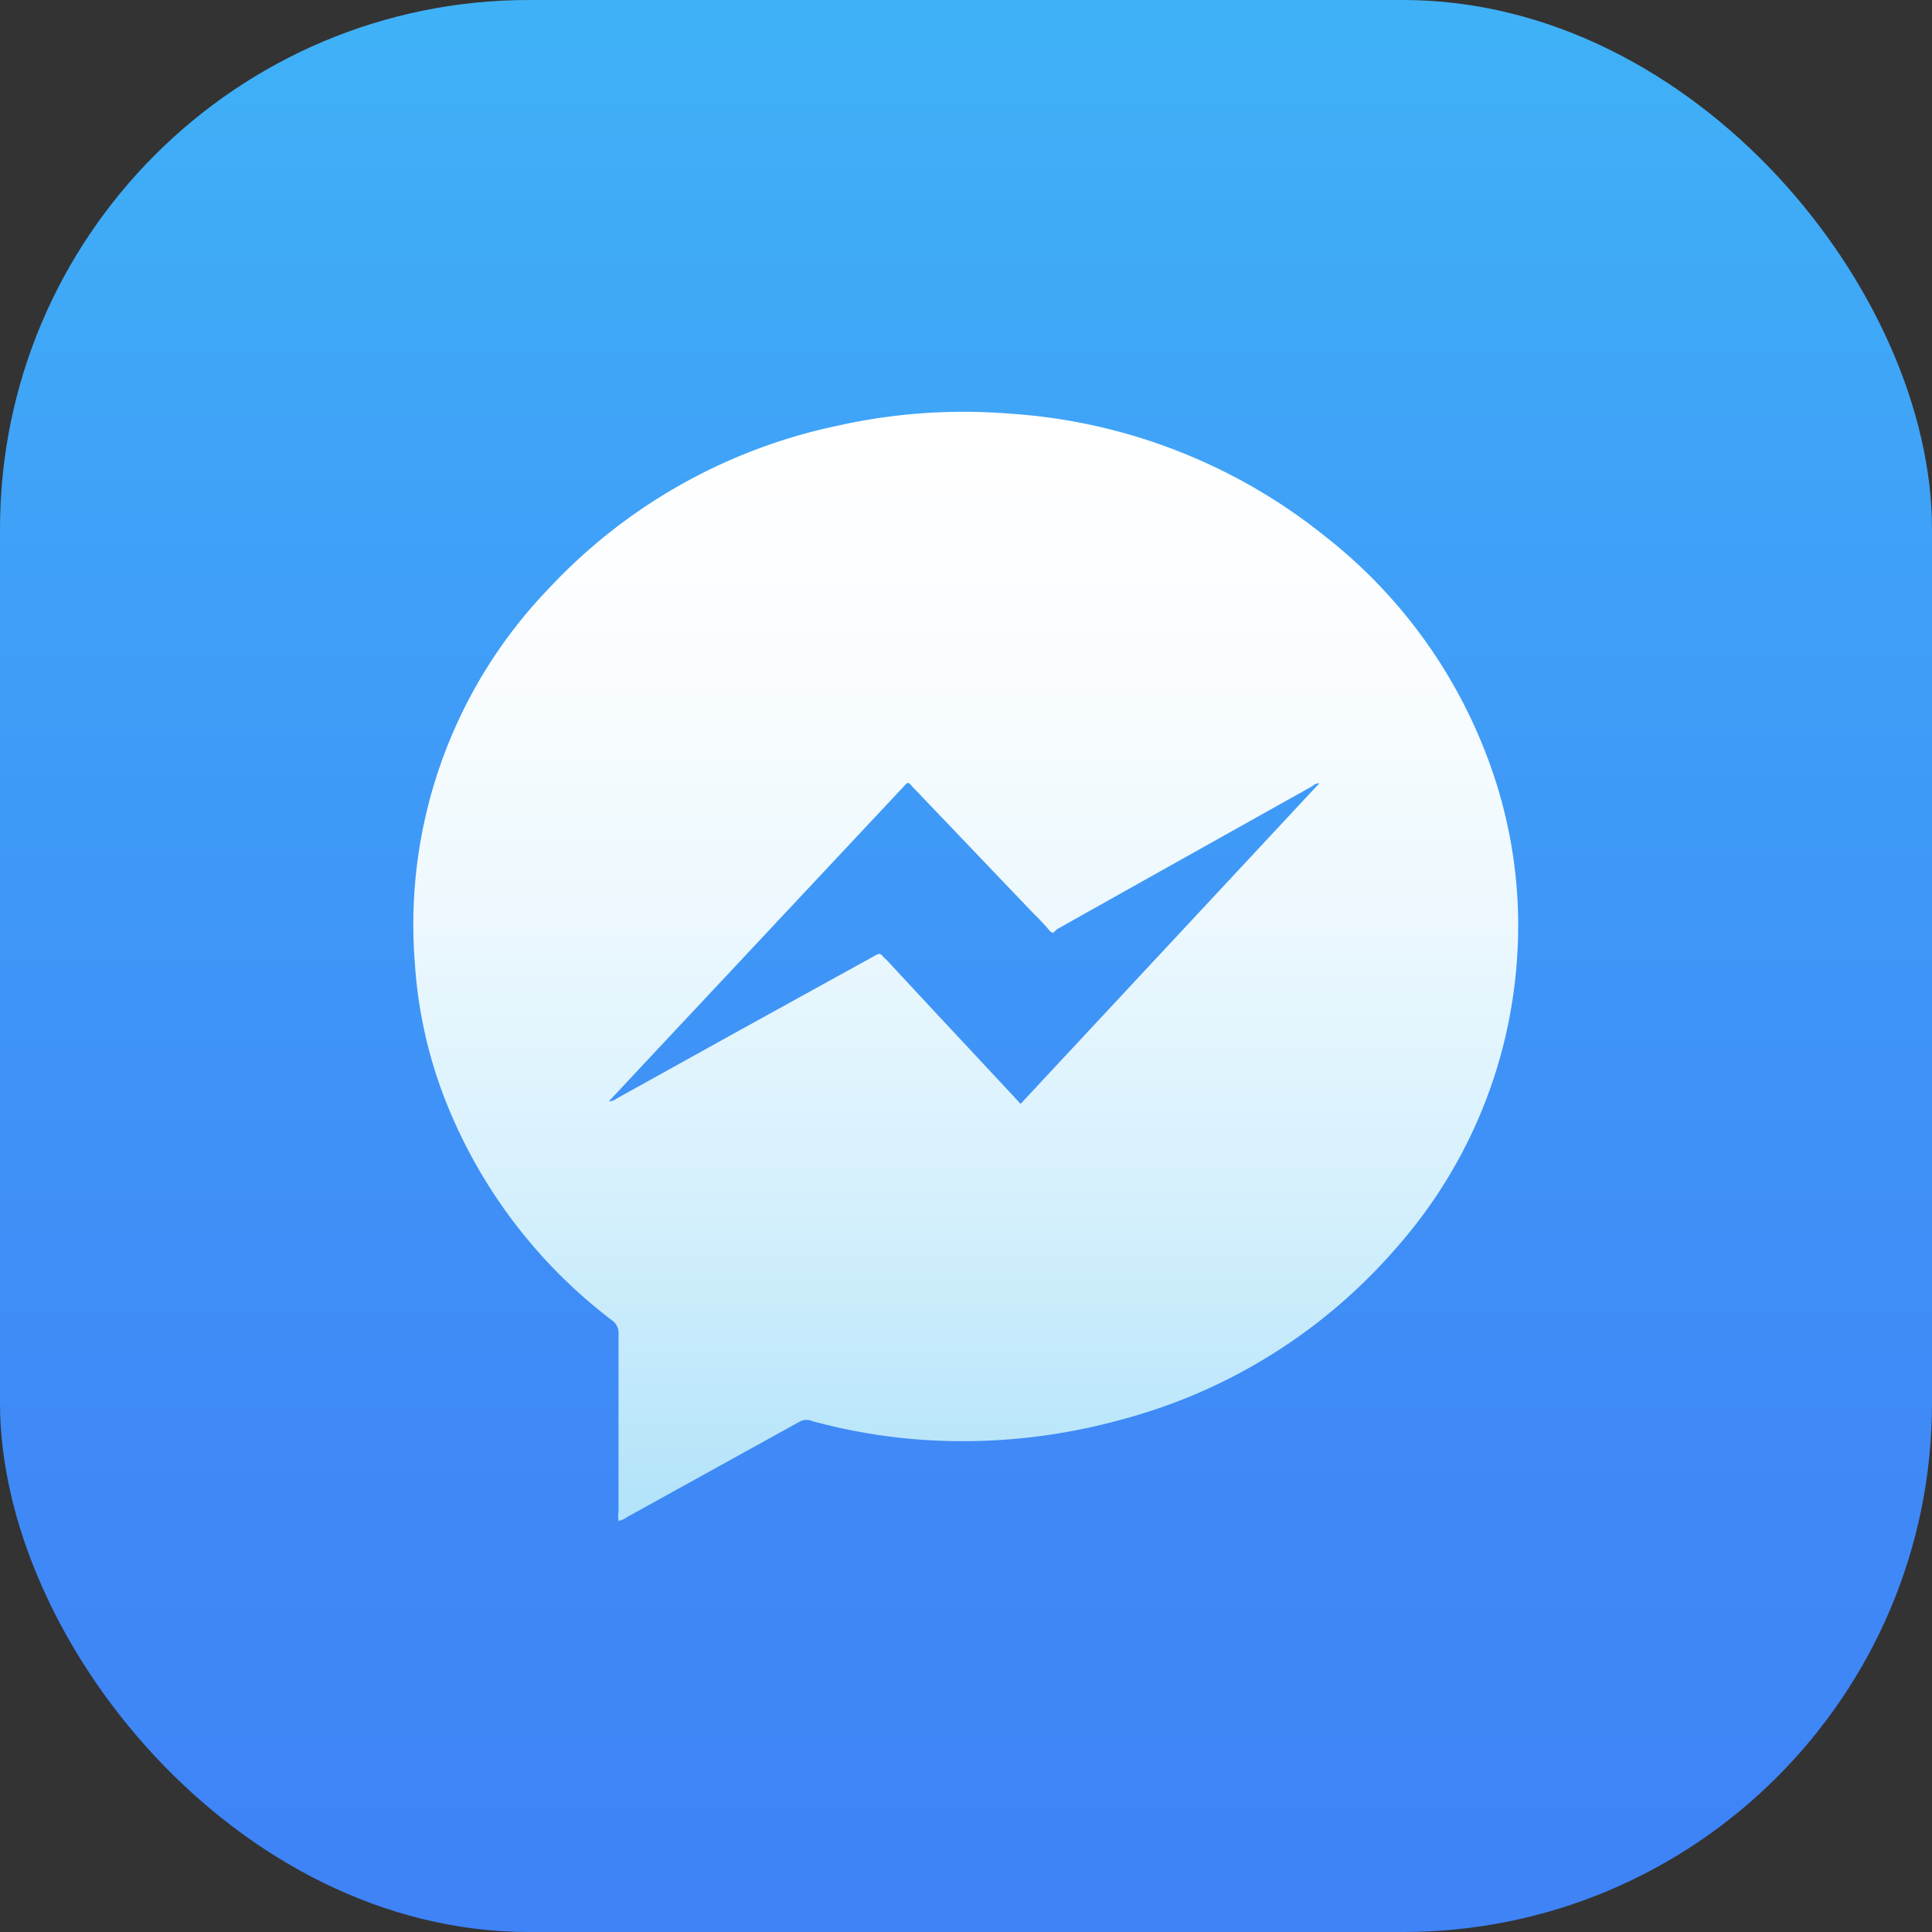
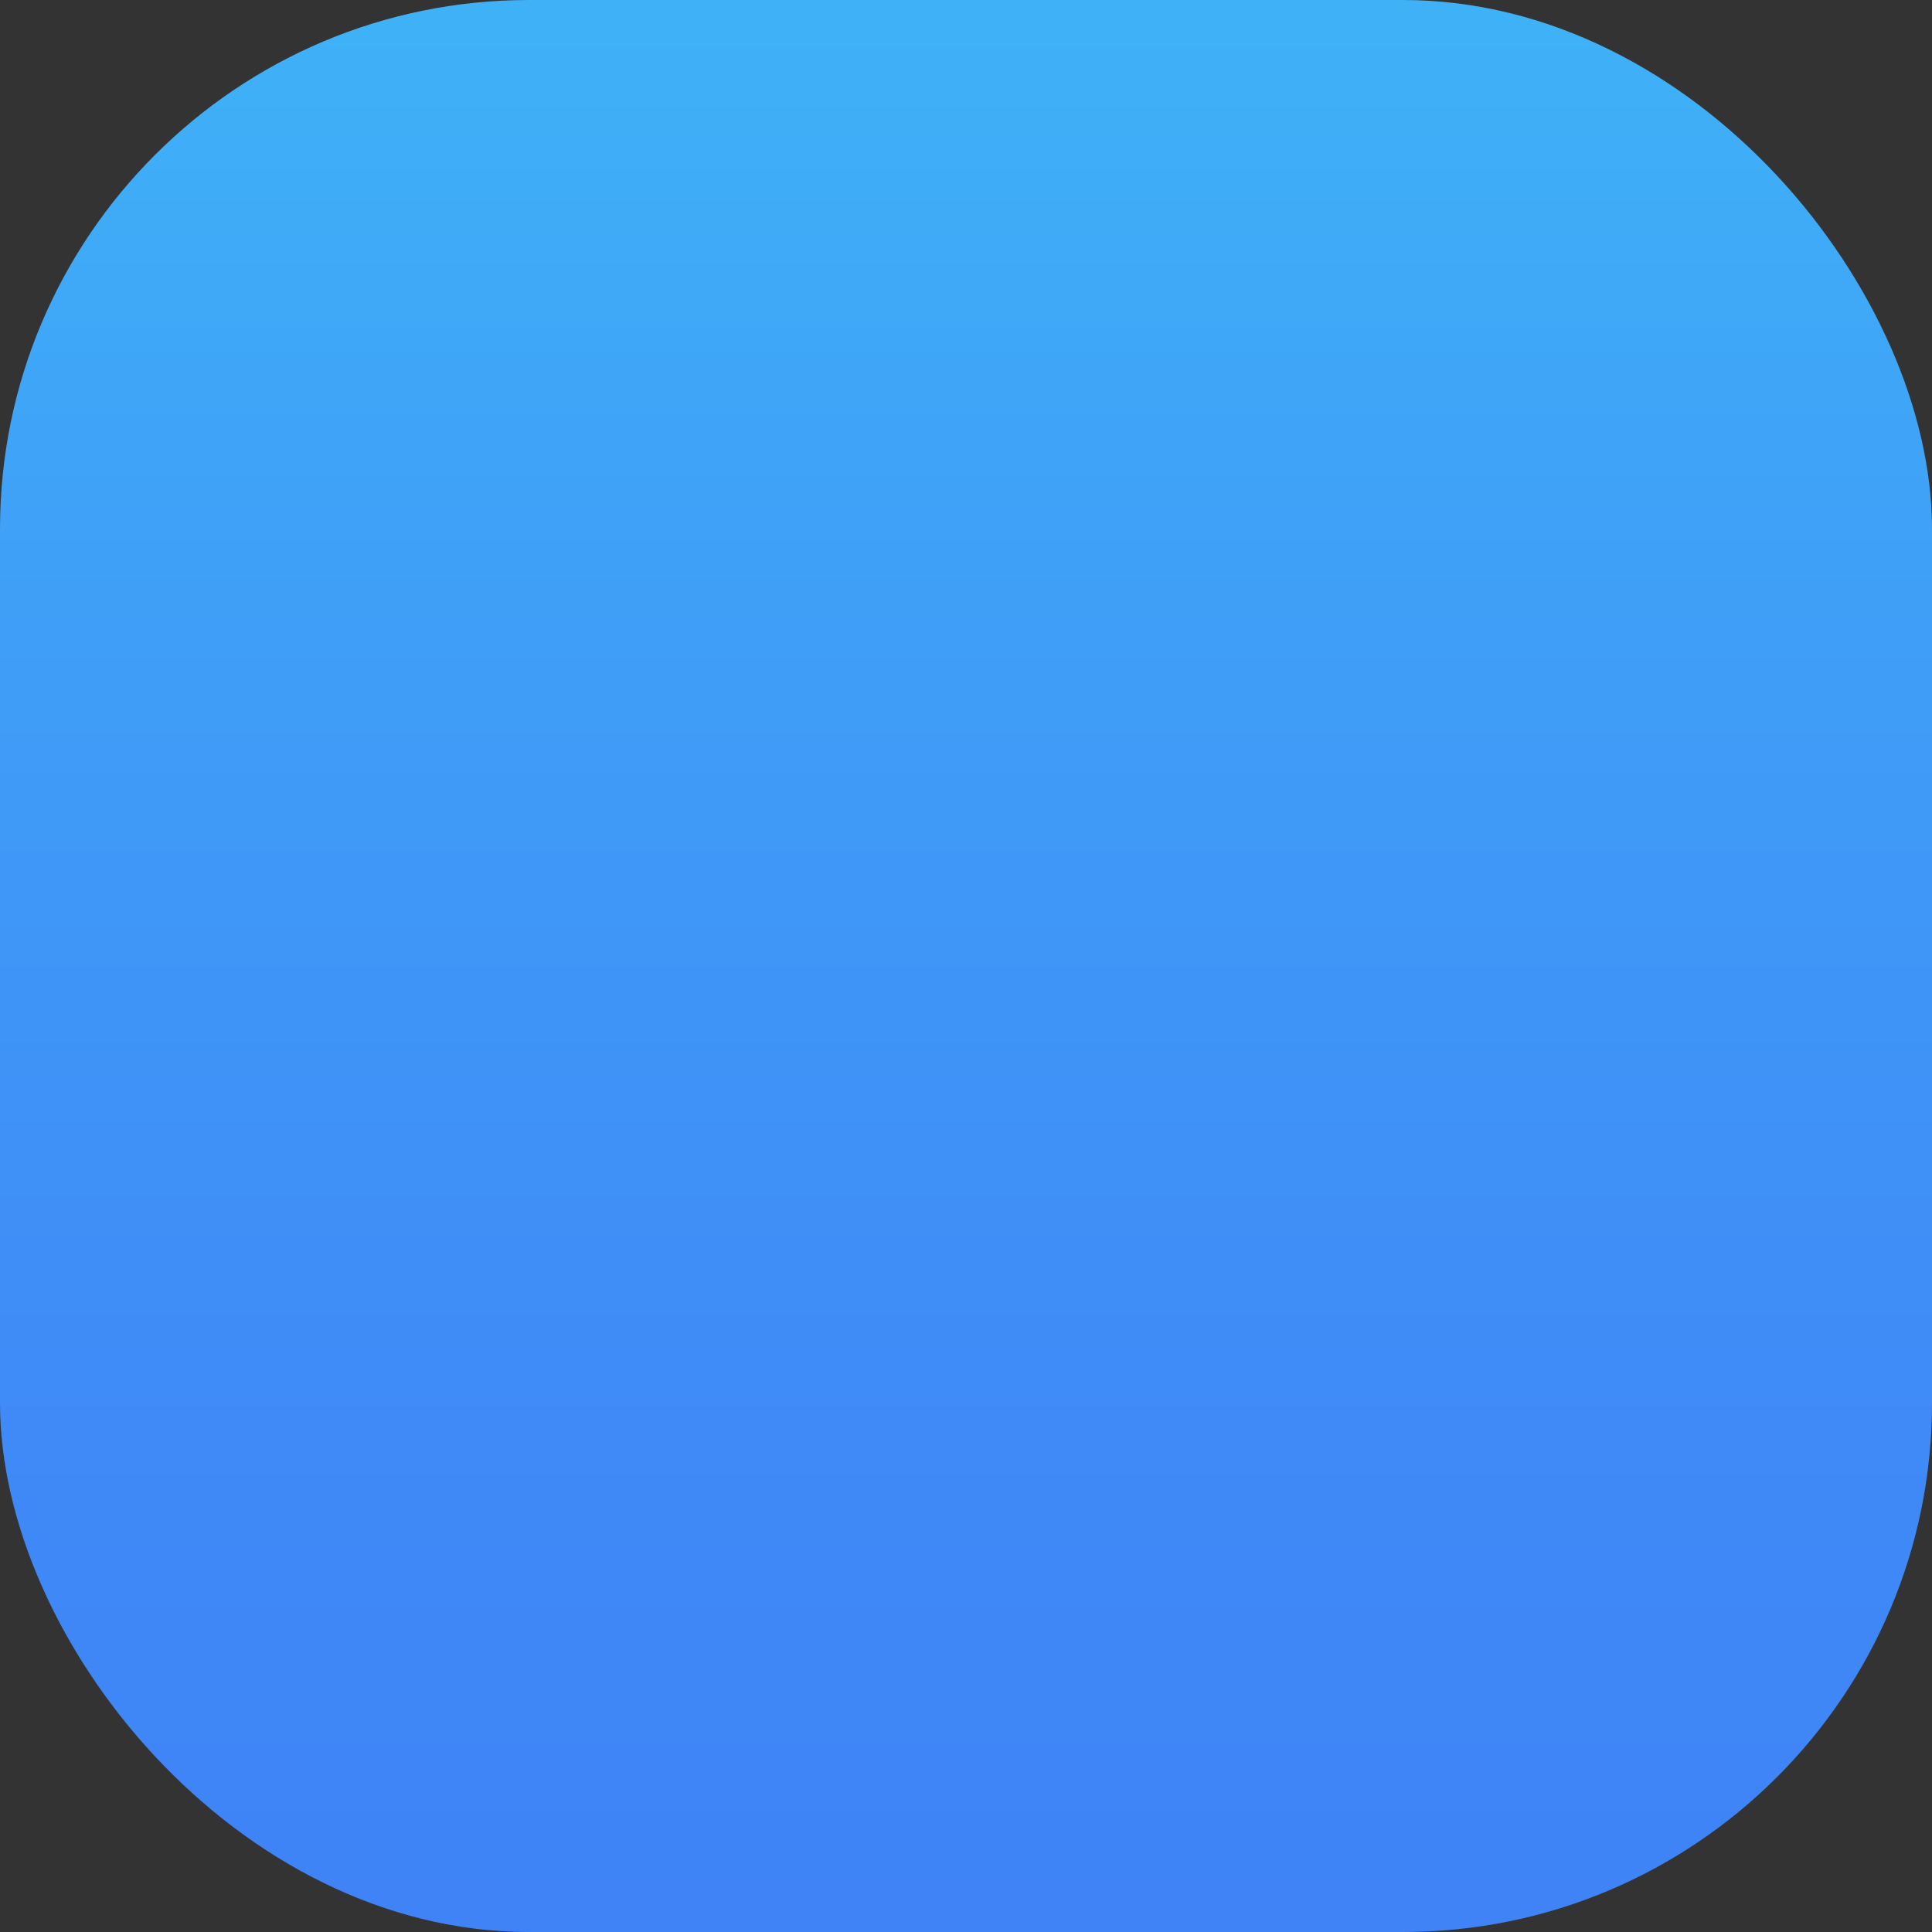
<svg xmlns="http://www.w3.org/2000/svg" viewBox="0 0 61.94 61.94" id="fb-messenger">
  <rect x="0" y="0" width="61.94" height="61.94" fill="#333333" stroke="none" />
  <defs>
    <linearGradient id="a" x1="30.97" x2="30.97" y1="61.94" gradientUnits="userSpaceOnUse">
      <stop offset=".01" stop-color="#3f83f7" />
      <stop offset=".29" stop-color="#3f8bf7" />
      <stop offset=".73" stop-color="#3fa1f7" />
      <stop offset="1" stop-color="#3fb2f7" />
    </linearGradient>
    <linearGradient id="b" x1="30.97" x2="30.97" y1="48.78" y2="13.16" gradientUnits="userSpaceOnUse">
      <stop offset="0" stop-color="#b1e3fa" />
      <stop offset=".03" stop-color="#b5e4fa" />
      <stop offset=".29" stop-color="#d5f0fc" />
      <stop offset=".54" stop-color="#ecf8fe" />
      <stop offset=".78" stop-color="#fafdff" />
      <stop offset=".99" stop-color="#fff" />
    </linearGradient>
  </defs>
  <rect width="61.94" height="61.94" fill="url(#a)" rx="16.96" />
-   <path fill="url(#b)" d="M48,25.2a16.27,16.27,0,0,0-5.51-8,18,18,0,0,0-10.14-3.94,18.49,18.49,0,0,0-5.55.4,17.59,17.59,0,0,0-9.18,5.18A15.53,15.53,0,0,0,13.3,30.87a14.61,14.61,0,0,0,1,4.46,16.4,16.4,0,0,0,5.32,7,.48.48,0,0,1,.21.43q0,2.85,0,5.7a1,1,0,0,0,0,.3.58.58,0,0,0,.25-.11l5.59-3.09a.48.48,0,0,1,.37,0,18.17,18.17,0,0,0,3.86.62A19.12,19.12,0,0,0,36,45.5a17.65,17.65,0,0,0,8.85-5.59,15.55,15.55,0,0,0,3.79-9.24A15.15,15.15,0,0,0,48,25.2ZM32.72,35.39l-.24-.26c-1.35-1.45-2.71-2.9-4.06-4.36l-.07-.06c-.14-.16-.14-.16-.32-.06L23.77,33l-4,2.22a.45.45,0,0,1-.25.09l1.13-1.21,8.3-8.86h0c.18-.2.16-.17.32,0l3.82,4c.18.18.36.36.52.55s.16.1.28,0l2.19-1.23,6-3.36a.32.32,0,0,1,.22-.09Z" />
</svg>